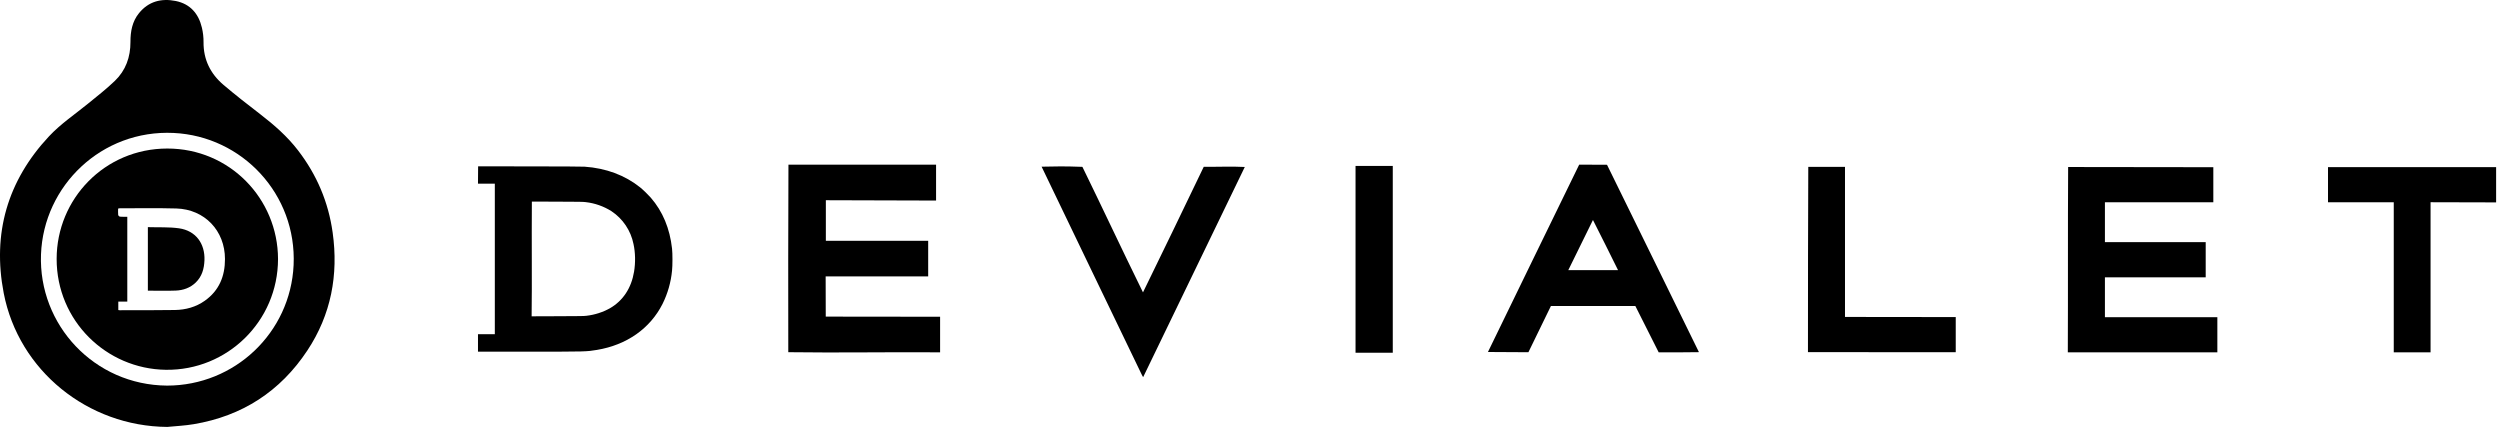
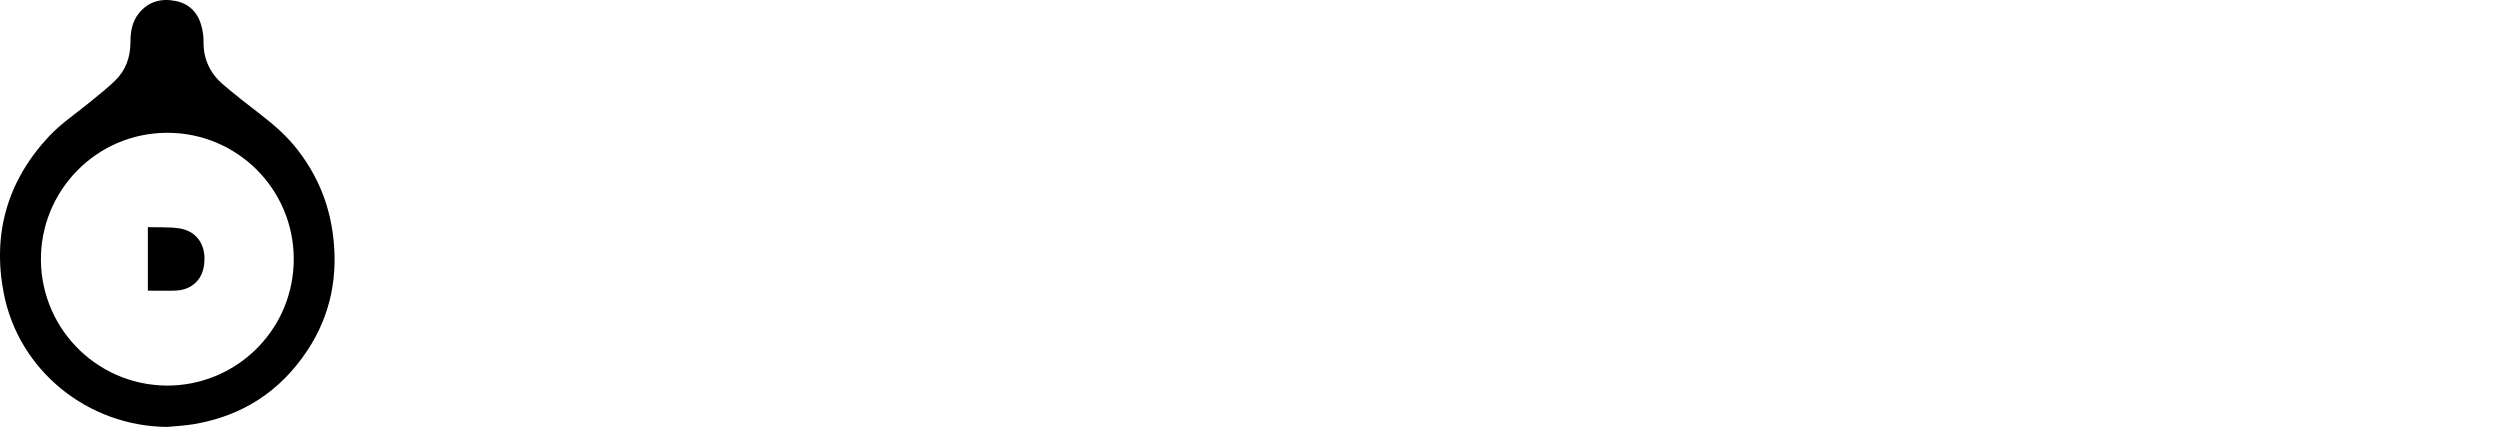
<svg xmlns="http://www.w3.org/2000/svg" width="541" height="93" viewBox="0 0 541 93" fill="none">
-   <path d="M247.013 80.948C239.405 65.121 233.419 52.788 225.404 36.07C228.49 35.999 230.312 35.963 234.233 36.106C238.891 45.637 242.377 53.159 247.342 63.268C252.021 53.722 255.521 46.414 260.493 36.091C263.422 36.134 266.536 35.977 269.372 36.134C269.315 36.298 247.42 81.561 247.385 81.597C247.363 81.626 247.192 81.333 247.013 80.948ZM293.339 35.913H301.397V76.336H293.339V35.92V35.913ZM170.585 76.215C170.535 60.452 170.585 51.562 170.62 35.628H202.566V43.399L178.714 43.328V52.111H200.859V59.81H178.671C178.671 62.719 178.685 65.613 178.692 68.515L203.438 68.544V76.243C192.487 76.158 181.536 76.371 170.592 76.215H170.585ZM321.991 76.172L331.849 55.903L341.736 35.628L347.758 35.656L357.702 55.911C363.174 67.053 367.653 76.193 367.653 76.207C364.581 76.264 362.245 76.243 358.938 76.243L353.887 66.212H335.621L330.749 76.222C327.678 76.222 325.07 76.2 322.006 76.172H321.991ZM344.715 47.605C342.919 51.214 341.141 54.831 339.379 58.456H350.144C348.33 54.848 346.572 51.198 344.715 47.605ZM391.241 76.193C391.233 62.591 391.269 47.876 391.312 36.113H399.256V68.586L423.222 68.615V76.222C411.957 76.222 402.563 76.207 391.241 76.2V76.193ZM447.553 36.141C458.611 36.141 467.048 36.163 478.963 36.184V43.777H455.504V52.403H477.313V60.01H455.504V68.636H479.835V76.25H447.474C447.539 62.876 447.46 49.501 447.546 36.134L447.553 36.141ZM518.009 43.777H503.78V36.163H540.161V43.798L525.974 43.762V76.25H518.009V43.77V43.777ZM103.436 72.322H107.079V39.749H103.436L103.464 35.992L114.629 36.006C121.494 36.013 126.08 36.034 126.509 36.07C131.138 36.391 135.231 37.916 138.524 40.547C139.132 41.032 140.268 42.137 140.832 42.779C143.418 45.766 144.947 49.43 145.432 53.807C145.554 54.863 145.547 57.5 145.432 58.556C145.194 61.063 144.497 63.507 143.375 65.763C140.682 71.096 135.631 74.639 129.202 75.716C126.888 76.1 126.909 76.1 114.451 76.1H103.436V72.322ZM126.938 68.33C128.709 68.125 130.422 67.576 131.981 66.711C134.81 65.086 136.624 62.348 137.21 58.798C137.539 56.837 137.496 54.649 137.089 52.809C136.801 51.368 136.231 49.997 135.411 48.776C134.59 47.555 133.537 46.508 132.31 45.694C130.628 44.634 128.728 43.966 126.752 43.741C126.259 43.67 125.48 43.655 120.644 43.641L115.094 43.62C115.029 52.303 115.144 60.979 115.044 68.451L120.716 68.43C125.738 68.415 126.452 68.401 126.945 68.33H126.938Z" fill="black" />
  <path d="M36.192 92.386C19.034 92.263 4.042 80.222 0.803 63.426C-1.677 50.561 1.586 39.147 10.602 29.504C13.124 26.809 16.198 24.749 19.042 22.433C21.003 20.834 23.014 19.268 24.844 17.513C27.209 15.246 28.239 12.354 28.231 9.082C28.223 6.824 28.61 4.656 30.069 2.86C32.137 0.297 34.915 -0.412 38.022 0.214C41.162 0.849 42.975 2.95 43.692 5.991C43.931 7.005 44.054 8.076 44.046 9.115C44.013 12.889 45.53 15.947 48.332 18.337C50.92 20.546 53.615 22.631 56.309 24.708C59.326 27.032 62.178 29.521 64.51 32.562C68.556 37.828 71.07 43.737 71.985 50.314C73.27 59.495 71.647 68.091 66.504 75.854C60.645 84.706 52.403 90.038 41.912 91.793C40.024 92.115 38.104 92.197 36.192 92.386ZM36.143 83.445C50.788 83.445 62.861 71.997 63.537 57.36C64.238 42.072 52.444 29.488 37.585 28.771C22.009 28.021 9.424 40.177 8.872 55.061C8.303 70.299 20.393 83.329 36.143 83.445Z" fill="black" />
-   <path d="M60.165 56.05C60.149 69.549 49.147 80.206 35.886 80.024C22.988 79.851 12.241 69.401 12.258 56.017C12.274 43.029 22.659 32.158 36.191 32.142C49.699 32.133 60.132 43.004 60.165 56.05ZM27.546 46.91C27.546 53.091 27.546 59.149 27.546 65.272C26.886 65.272 26.252 65.272 25.601 65.272C25.601 65.923 25.601 66.508 25.601 67.094C25.733 67.11 25.807 67.135 25.889 67.135C29.878 67.127 33.859 67.151 37.847 67.085C40.18 67.044 42.389 66.451 44.317 65.083C47.416 62.882 48.693 59.775 48.685 56.058C48.685 49.927 44.292 45.295 38.153 45.114C34.065 44.998 29.977 45.081 25.889 45.072C25.79 45.072 25.7 45.105 25.559 45.138C25.559 45.616 25.527 46.07 25.576 46.515C25.593 46.655 25.823 46.877 25.963 46.886C26.466 46.935 26.985 46.91 27.546 46.91Z" fill="black" />
  <path d="M31.998 49.152C34.273 49.227 36.539 49.095 38.748 49.408C42.333 49.919 44.385 52.68 44.245 56.322C44.171 58.16 43.717 59.817 42.358 61.135C41.154 62.297 39.654 62.817 38.039 62.883C36.045 62.965 34.042 62.899 31.998 62.899C31.998 58.366 31.998 53.842 31.998 49.152Z" fill="black" />
</svg>